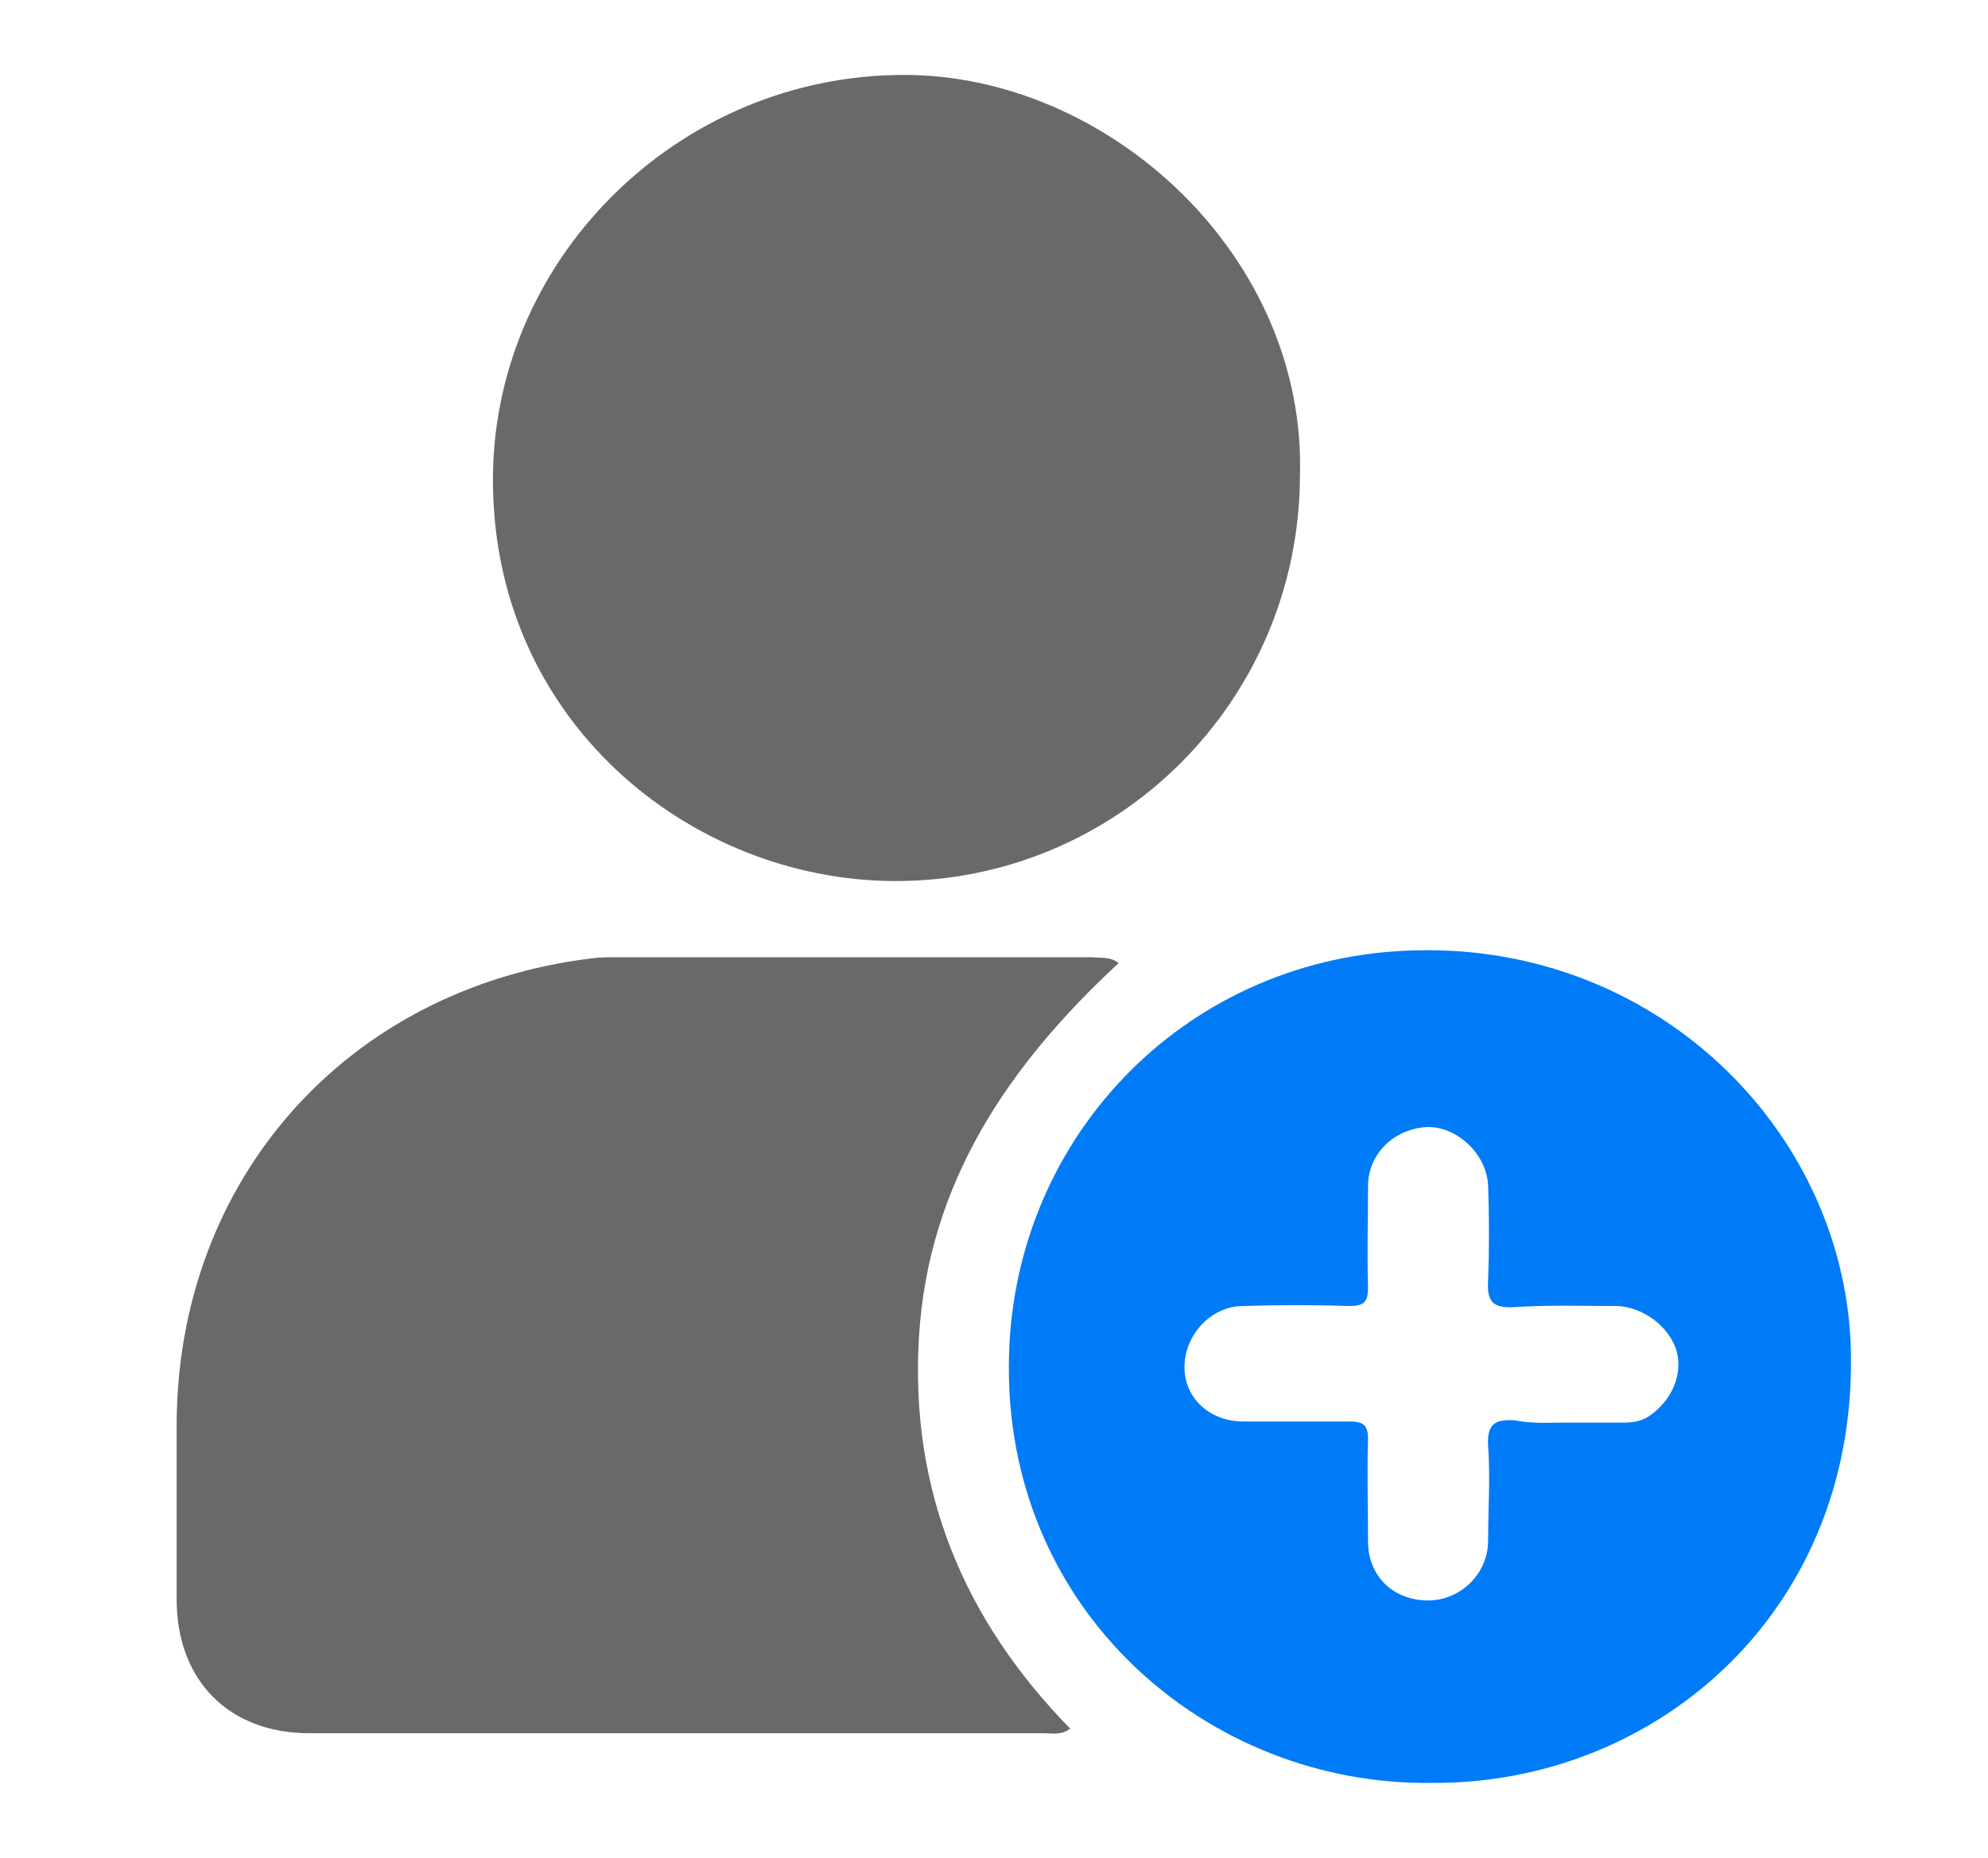
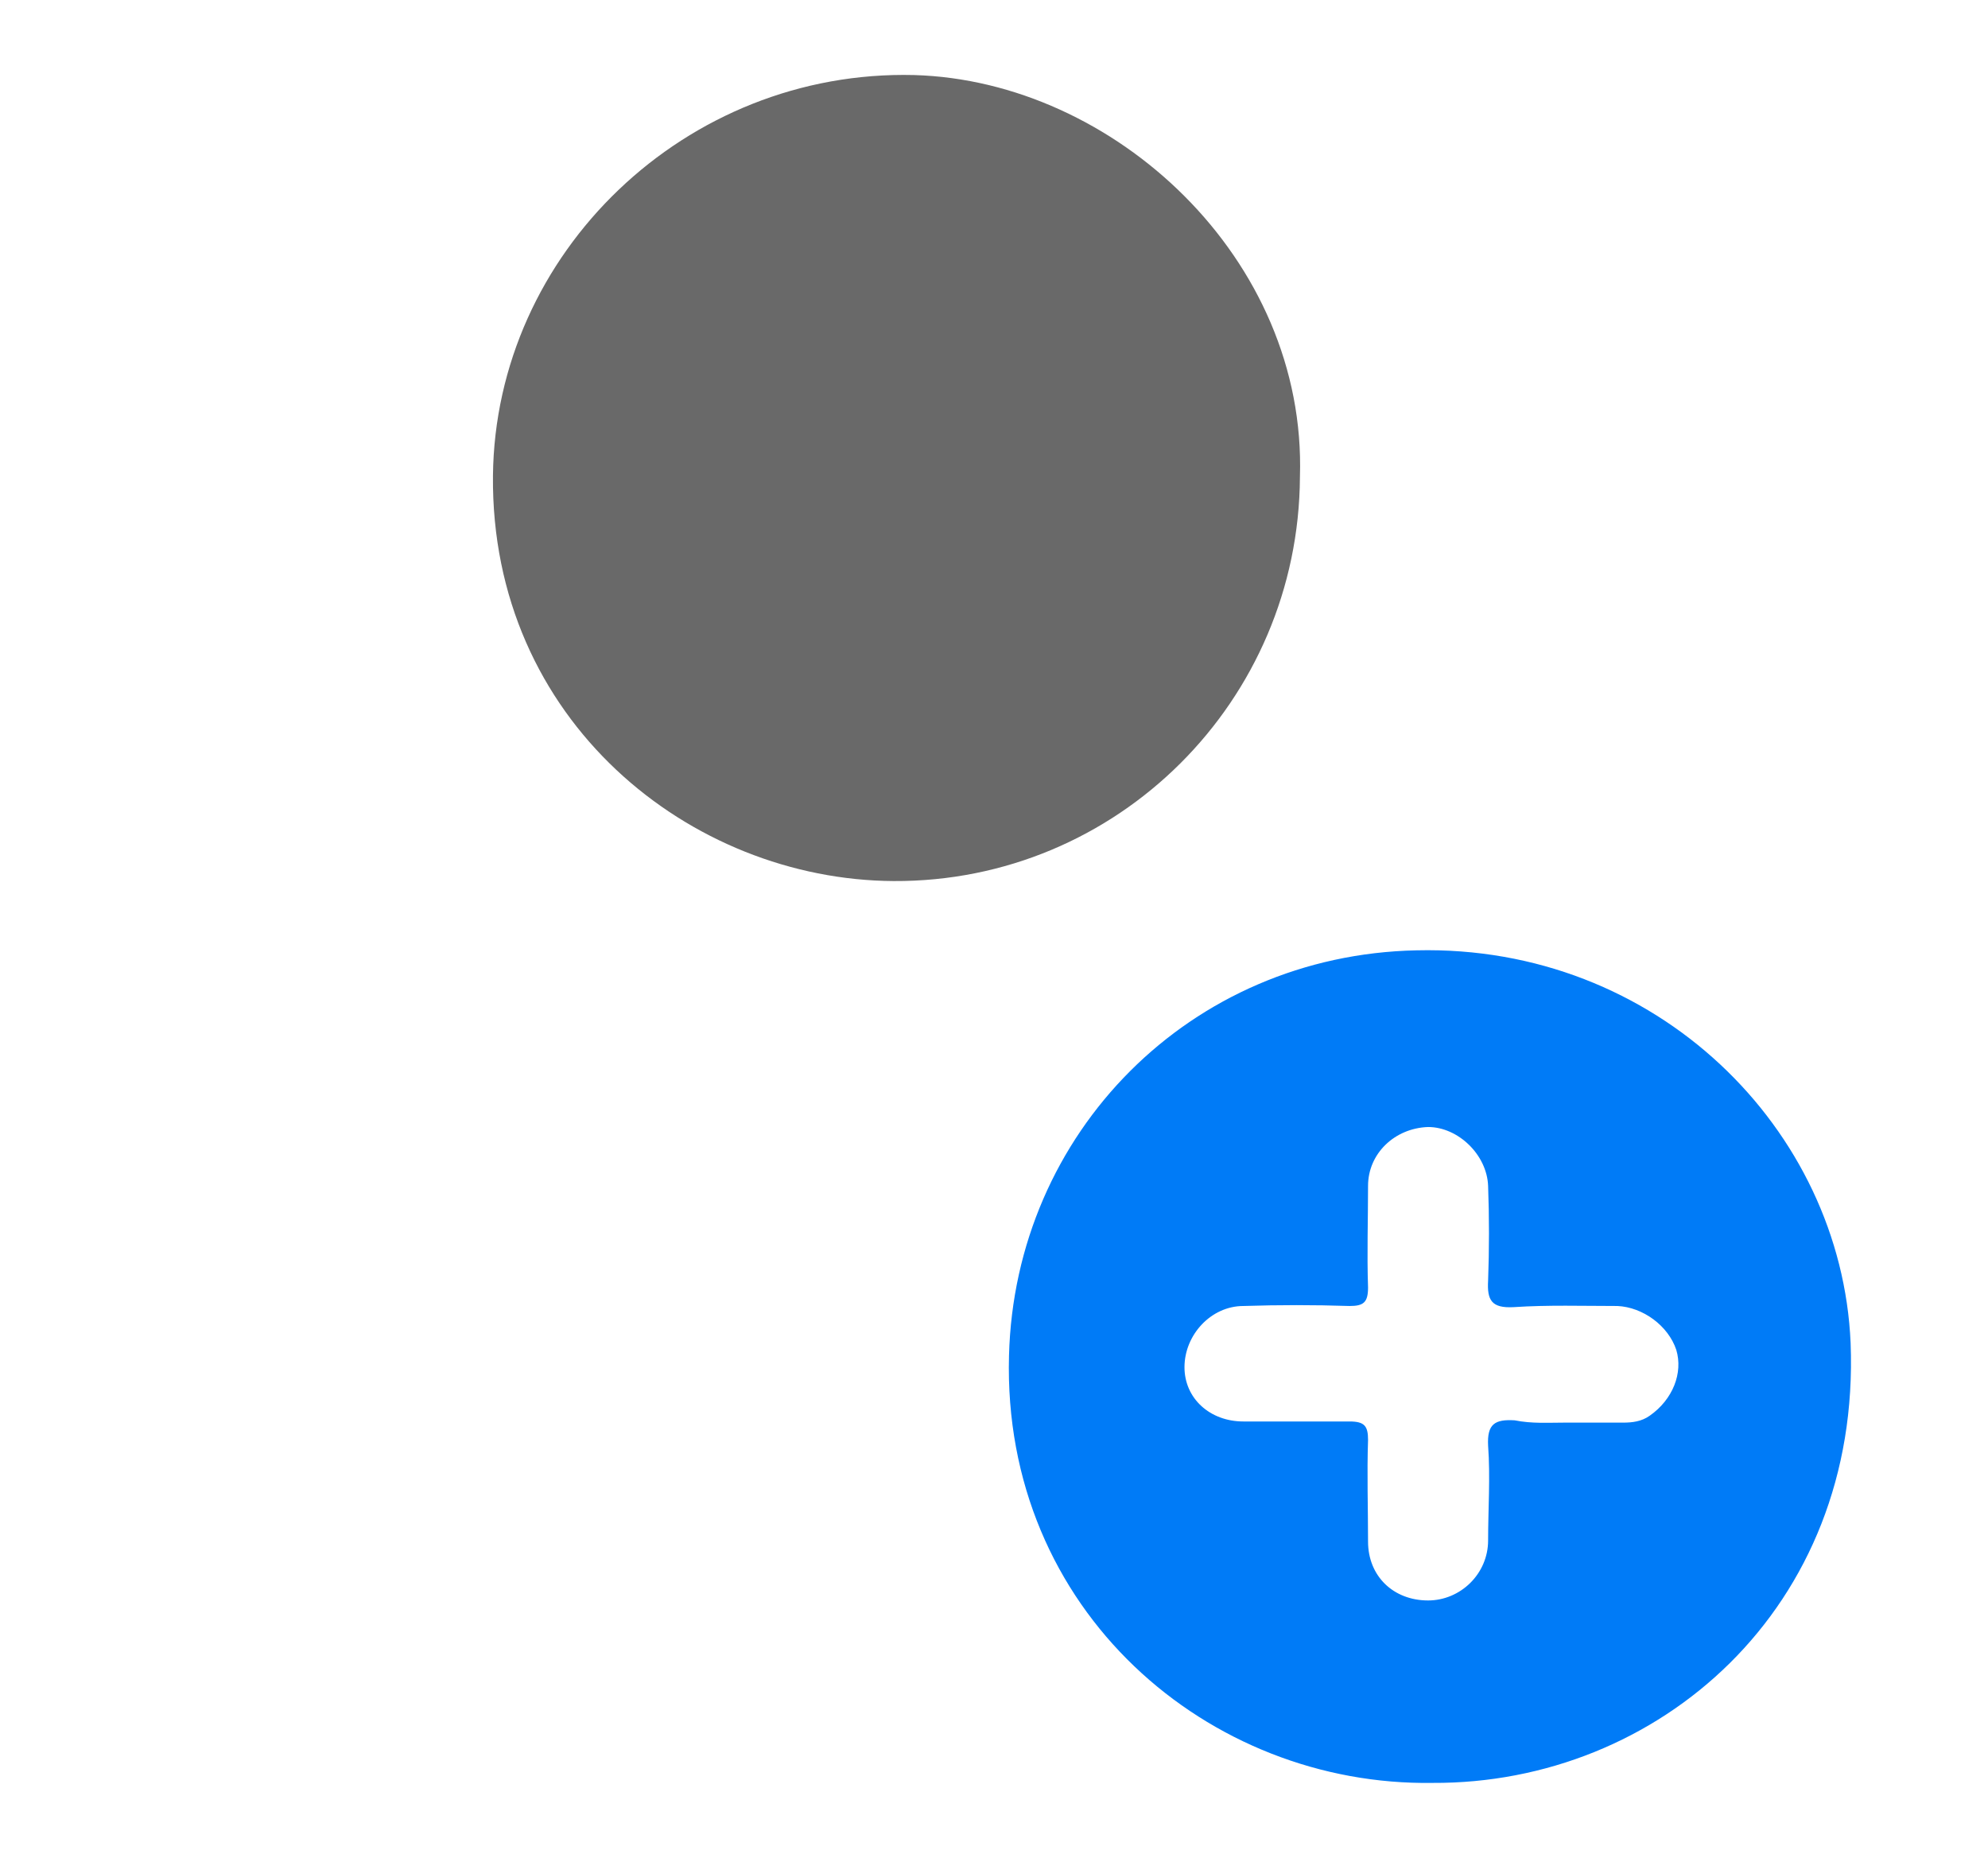
<svg xmlns="http://www.w3.org/2000/svg" version="1.2" id="Layer_1" x="0px" y="0px" viewBox="0 0 172.2 160.9" overflow="visible" xml:space="preserve">
-   <path fill="#696969" d="M96.9,83.4c-9.5,8.8-16.5,19-17.3,32.4c-0.8,13.3,3.9,24.5,13.1,33.9c-0.8,0.6-1.6,0.4-2.3,0.4  c-21.2,0-42.4,0-63.6,0c-7,0-11.5-4.6-11.5-11.6c0-5,0-10,0-15c0-21.3,14.7-37.9,35.9-40.5c0.7-0.1,1.4-0.1,2-0.1  c13.8,0,27.6,0,41.4,0C95.4,83,96.1,82.8,96.9,83.4z" />
  <path fill="#696969" d="M112.6,41.3c-0.1,19.4-15.8,35.1-35.2,35c-17.6-0.1-34.9-13.9-34.7-35.1C42.9,21.9,59.4,6,79.2,6.5  C96.5,7,113.2,22.4,112.6,41.3z" />
  <path fill="#007BF7" d="M124.1,154.4c-19.4,0.3-37.3-14.9-36.7-37c0.5-19.3,15.7-34.7,35.3-35.1c20.8-0.5,36.8,15.5,37.6,34  C161.2,139.3,143.6,154.5,124.1,154.4z M135.5,123.2c1.7,0,3.4,0,5.1,0c0.8,0,1.6-0.1,2.3-0.6c2-1.4,2.9-3.7,2.3-5.7  c-0.7-2.1-2.9-3.7-5.1-3.8c-3,0-6-0.1-9,0.1c-1.9,0.1-2.3-0.6-2.2-2.3c0.1-2.7,0.1-5.5,0-8.2c-0.1-2.7-2.6-5.1-5.2-5.1  c-2.9,0.1-5.2,2.3-5.2,5.1c0,2.9-0.1,5.9,0,8.8c0,1.3-0.4,1.6-1.6,1.6c-3.1-0.1-6.1-0.1-9.2,0c-2.8,0-5.1,2.5-5.1,5.3  c0,2.7,2.2,4.7,5.1,4.7c3.1,0,6.2,0,9.2,0c1.3,0,1.6,0.4,1.6,1.6c-0.1,2.9,0,5.9,0,8.8c0,3,2.2,5.1,5.2,5.1c2.8,0,5.2-2.3,5.2-5.2  c0-2.7,0.2-5.5,0-8.2c-0.1-1.9,0.6-2.3,2.3-2.2C132.7,123.3,134.1,123.2,135.5,123.2z" />
</svg>